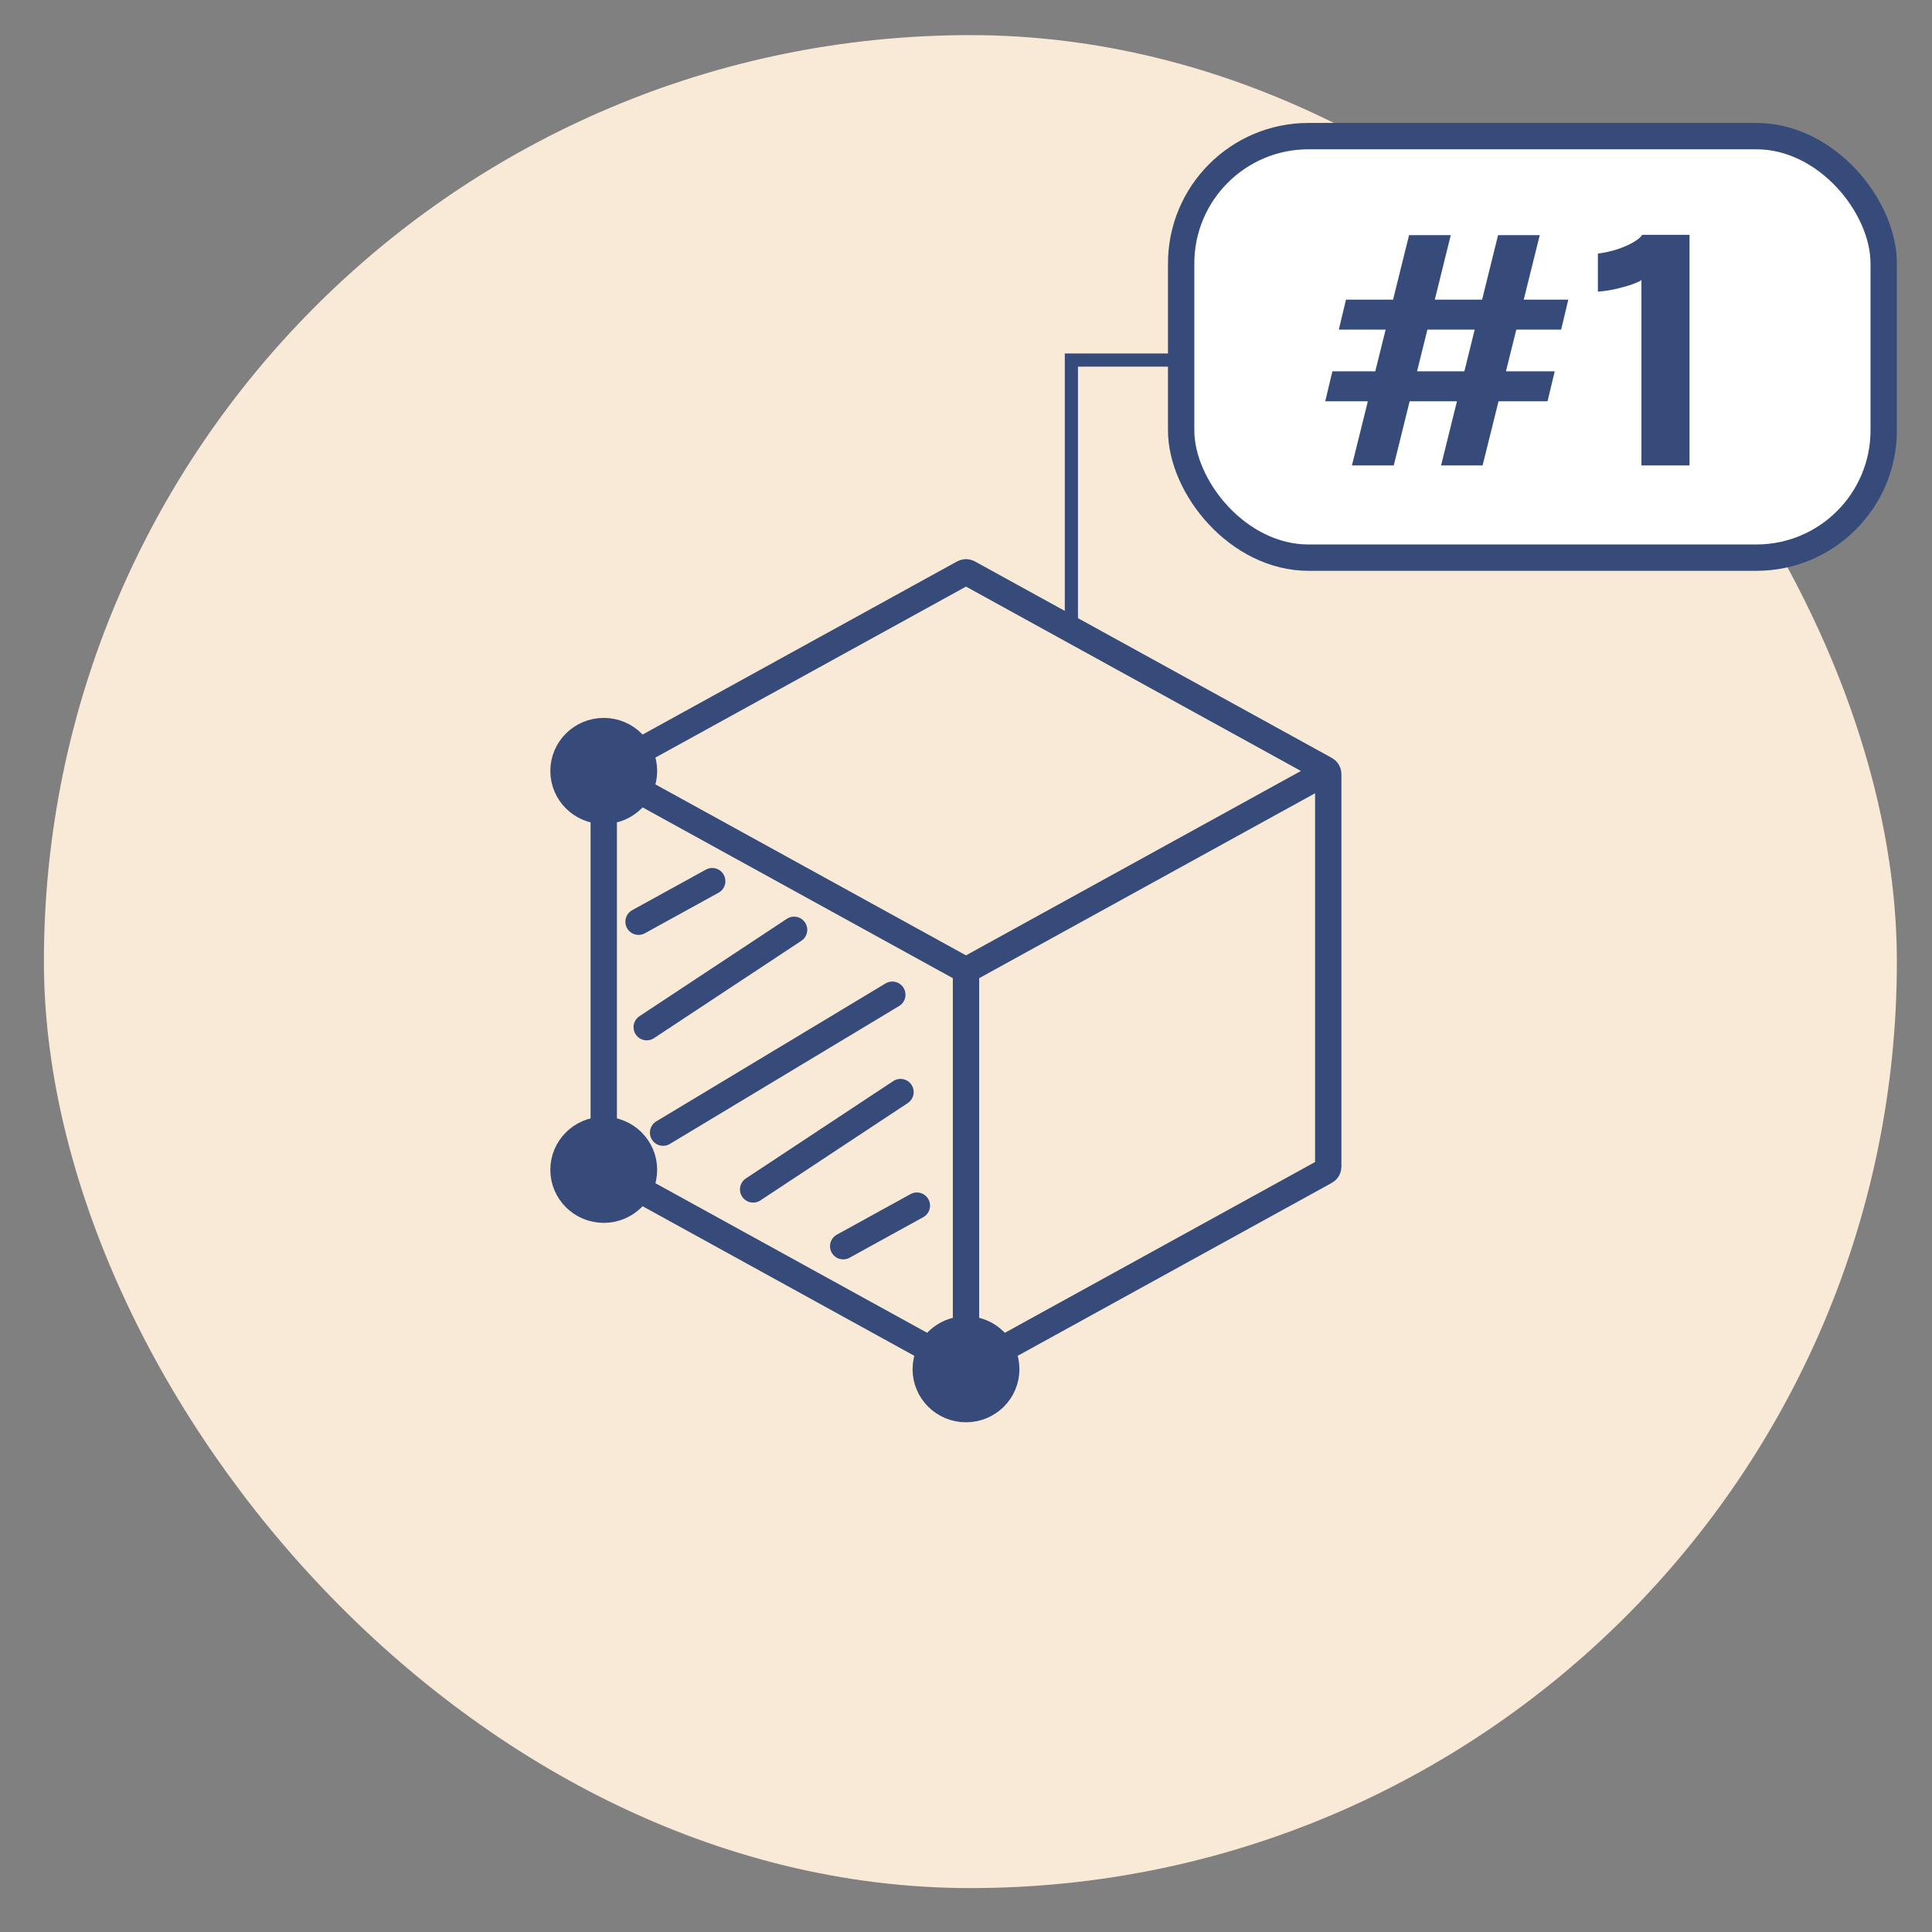
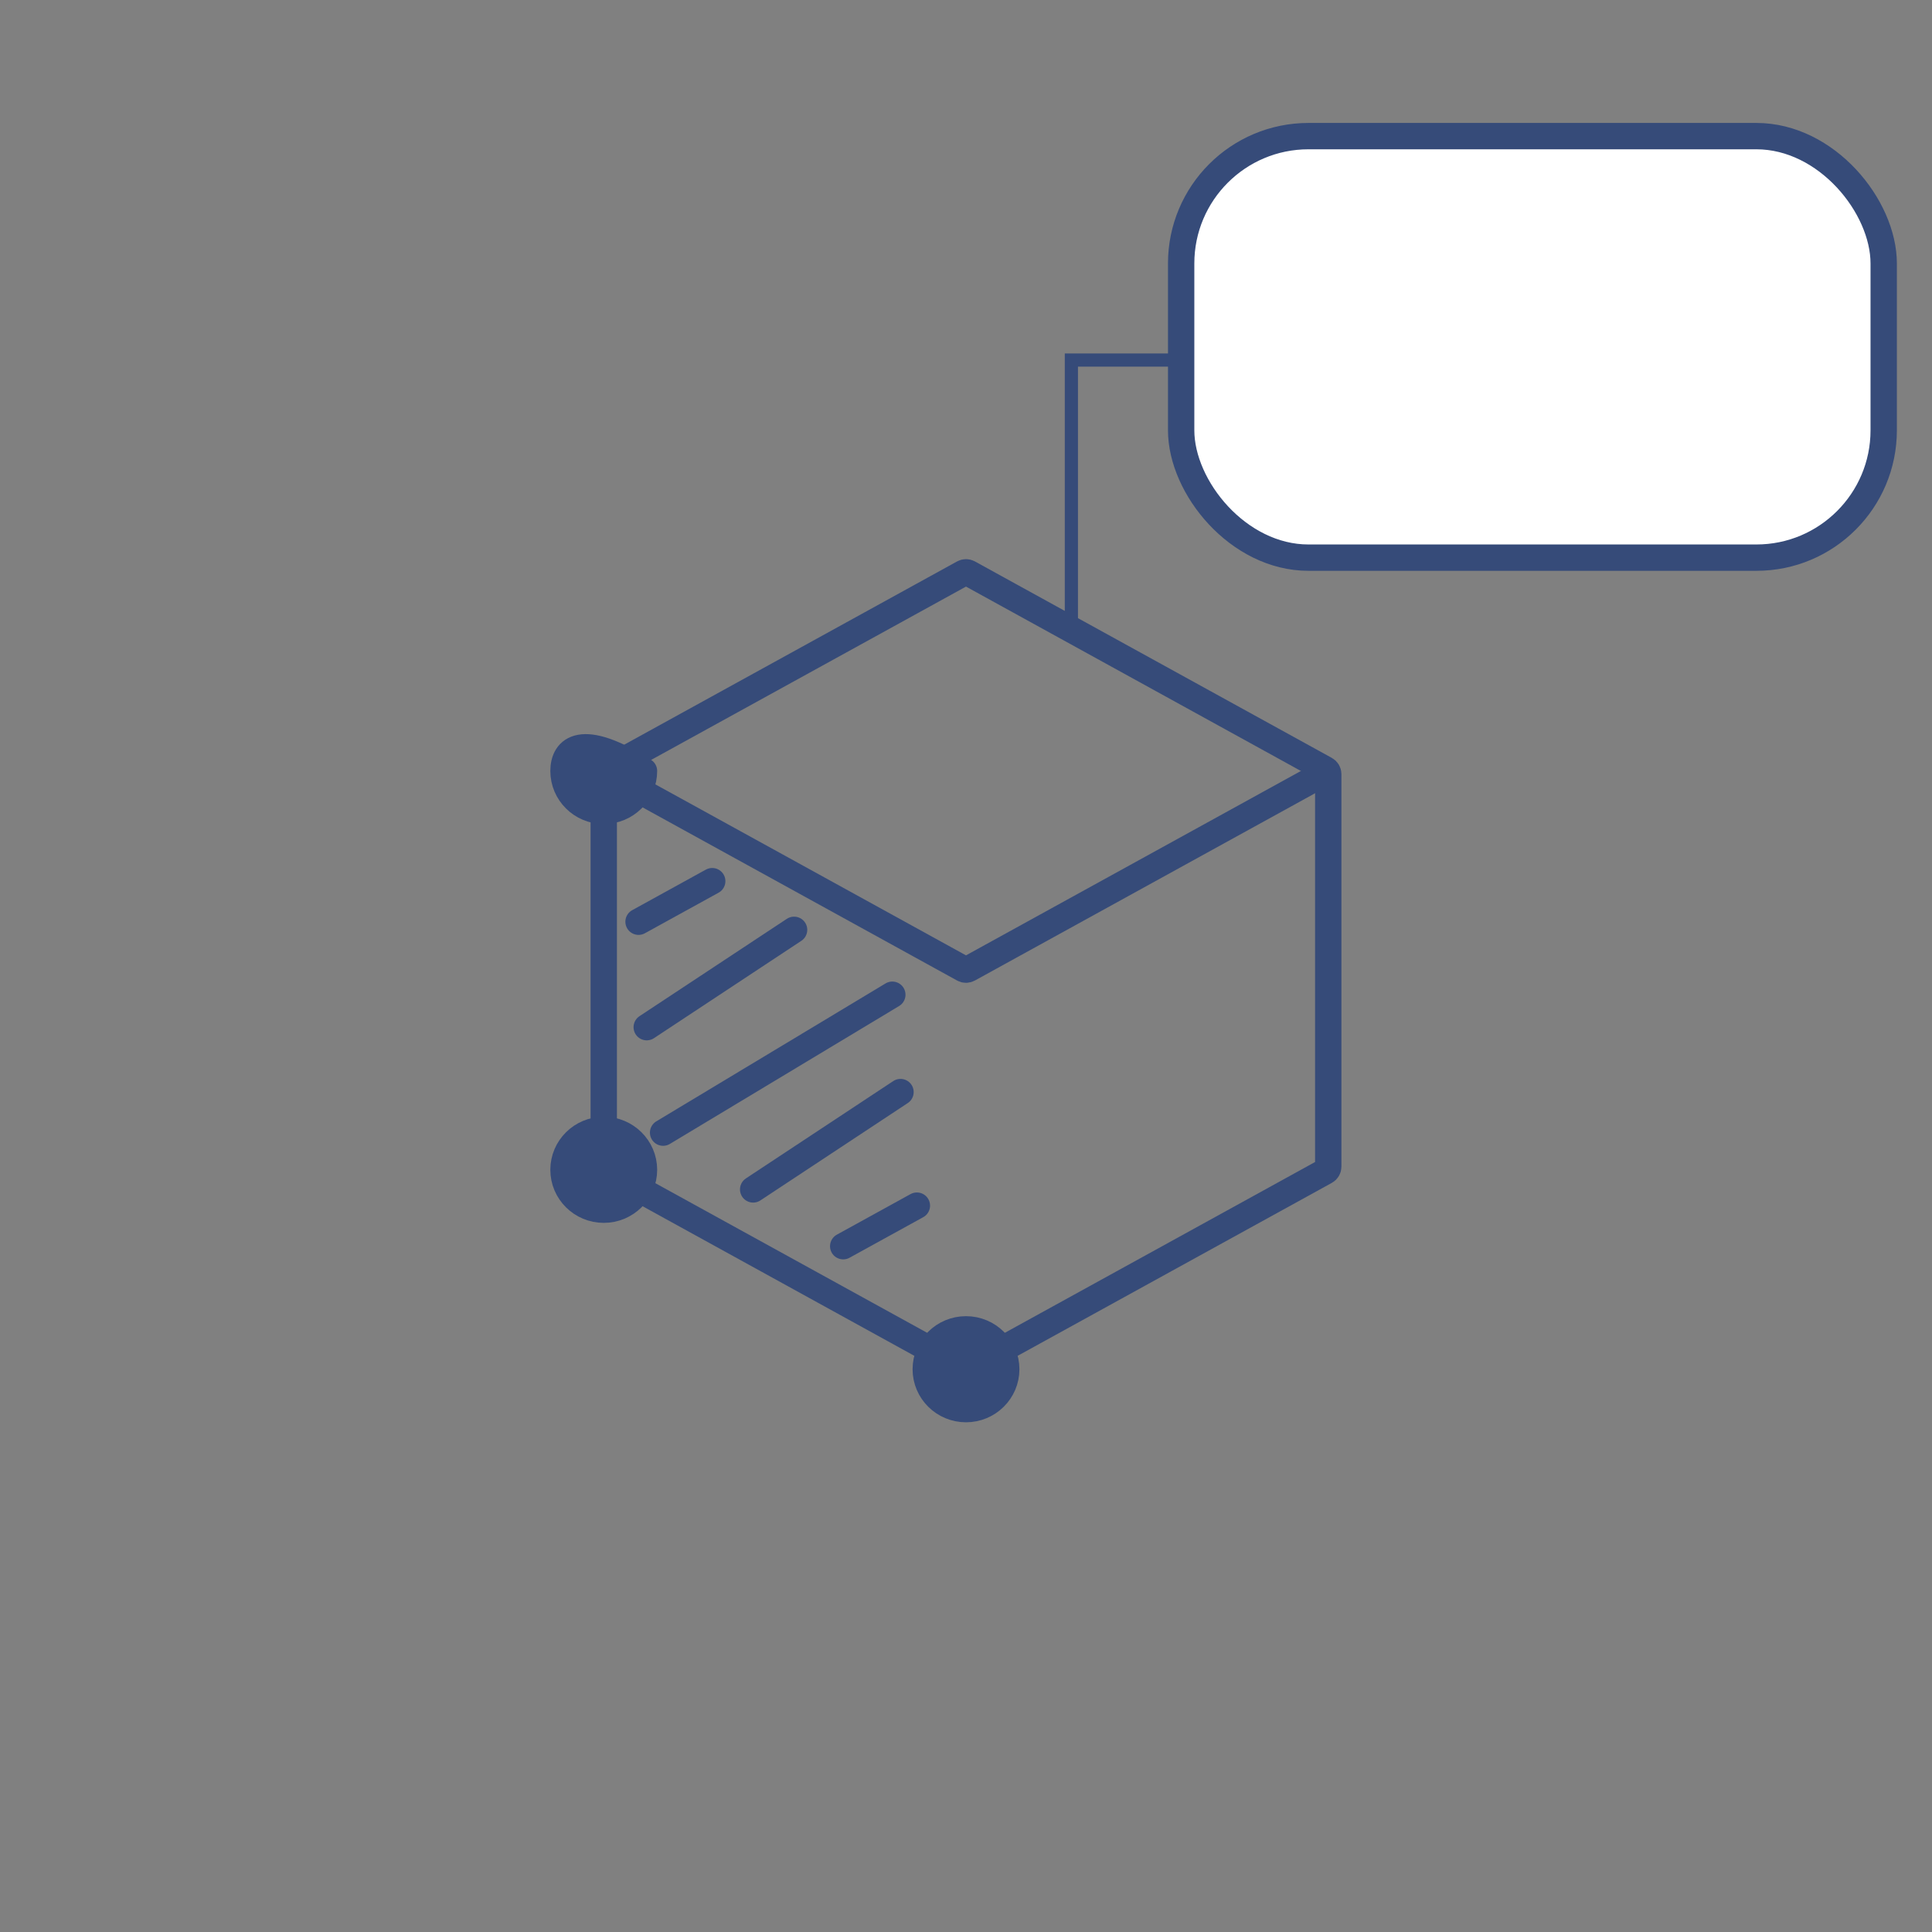
<svg xmlns="http://www.w3.org/2000/svg" width="220" height="220" viewBox="0 0 220 220" fill="none">
  <rect x="0" y="0" width="220" height="220" fill="#808080" stroke="none" />
-   <rect x="5" y="4" width="211" height="211" rx="105.5" fill="#F9EAD8" />
  <path d="M145 41H122V71" stroke="#364B79" stroke-width="1.5" />
  <path d="M110 160.458C112.531 160.458 114.583 158.425 114.583 155.917C114.583 153.408 112.531 151.375 110 151.375C107.469 151.375 105.417 153.408 105.417 155.917C105.417 158.425 107.469 160.458 110 160.458Z" fill="#364B79" stroke="#364B79" stroke-width="3" stroke-linecap="round" stroke-linejoin="round" />
-   <path d="M68.75 92.333C71.281 92.333 73.333 90.3 73.333 87.792C73.333 85.283 71.281 83.25 68.75 83.25C66.219 83.25 64.167 85.283 64.167 87.792C64.167 90.3 66.219 92.333 68.75 92.333Z" fill="#364B79" stroke="#364B79" stroke-width="3" stroke-linecap="round" stroke-linejoin="round" />
+   <path d="M68.75 92.333C71.281 92.333 73.333 90.3 73.333 87.792C66.219 83.25 64.167 85.283 64.167 87.792C64.167 90.3 66.219 92.333 68.75 92.333Z" fill="#364B79" stroke="#364B79" stroke-width="3" stroke-linecap="round" stroke-linejoin="round" />
  <path d="M68.75 137.75C71.281 137.75 73.333 135.717 73.333 133.208C73.333 130.7 71.281 128.667 68.75 128.667C66.219 128.667 64.167 130.7 64.167 133.208C64.167 135.717 66.219 137.75 68.75 137.75Z" fill="#364B79" stroke="#364B79" stroke-width="3" stroke-linecap="round" stroke-linejoin="round" />
  <path d="M151.25 88.146L151.25 132.854C151.25 133.073 151.131 133.274 150.939 133.379L110.289 155.757C110.109 155.857 109.891 155.857 109.711 155.757L69.061 133.379C68.869 133.274 68.75 133.073 68.75 132.854L68.75 88.146C68.75 87.928 68.869 87.726 69.061 87.621L109.711 65.243C109.891 65.144 110.109 65.144 110.289 65.243L150.939 87.621C151.131 87.726 151.25 87.928 151.25 88.146Z" stroke="#364B79" stroke-width="3" stroke-linecap="round" stroke-linejoin="round" />
  <path d="M71.172 89.125L109.711 110.341C109.891 110.44 110.109 110.44 110.289 110.341L148.958 89.053" stroke="#364B79" stroke-width="3" stroke-linecap="round" stroke-linejoin="round" />
-   <path d="M110 151.375V110.5" stroke="#364B79" stroke-width="3" stroke-linecap="round" stroke-linejoin="round" />
  <path d="M101.61 113.271L75.508 128.975" stroke="#364B79" stroke-width="3" stroke-linecap="round" />
  <path d="M90.424 105.881L73.644 116.966" stroke="#364B79" stroke-width="3" stroke-linecap="round" />
  <path d="M81.102 100.339L72.712 104.958" stroke="#364B79" stroke-width="3" stroke-linecap="round" />
  <path d="M102.542 124.356L85.763 135.441" stroke="#364B79" stroke-width="3" stroke-linecap="round" />
  <path d="M104.407 137.288L96.017 141.907" stroke="#364B79" stroke-width="3" stroke-linecap="round" />
  <rect x="134.5" y="15.5" width="80" height="48" rx="14.5" fill="white" stroke="#364B79" stroke-width="3" />
-   <path d="M160.453 26.778H165.2L158.711 53H153.947L160.453 26.778ZM170.587 26.778H175.333L168.827 53H164.098L170.587 26.778ZM153.271 34.12H178.587L177.769 37.533H152.453L153.271 34.12ZM151.724 42.28H177.04L176.222 45.693H150.907L151.724 42.28ZM192.389 26.742V53H186.913V31.898C186.759 32.016 186.427 32.17 185.918 32.36C185.42 32.538 184.821 32.71 184.122 32.876C183.423 33.041 182.7 33.154 181.953 33.213V28.876C182.7 28.781 183.429 28.621 184.14 28.396C184.851 28.159 185.461 27.892 185.971 27.596C186.492 27.299 186.836 27.015 187.002 26.742H192.389Z" fill="#364B79" />
</svg>